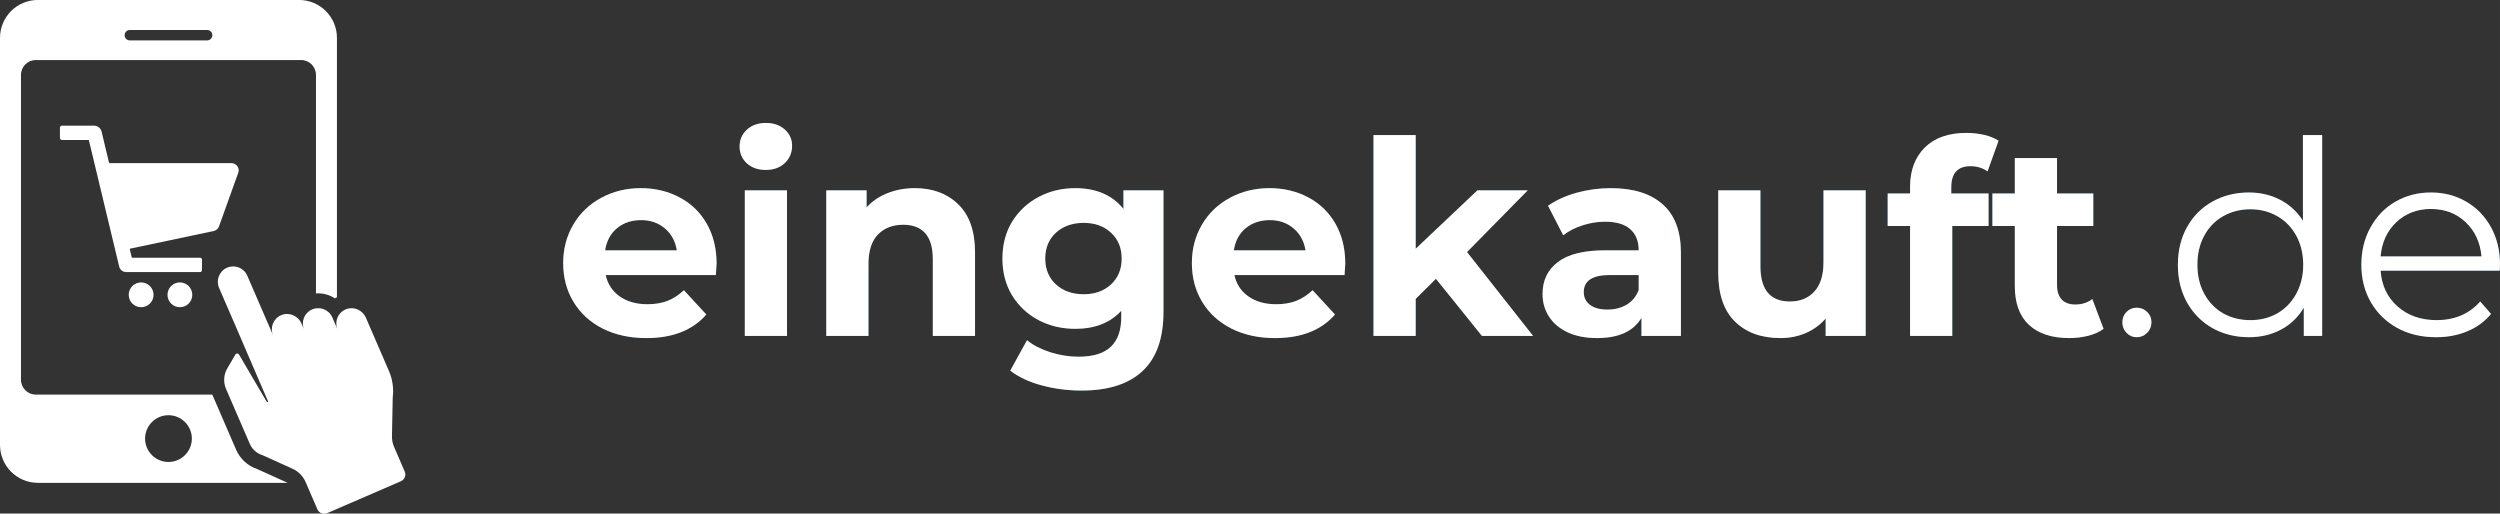
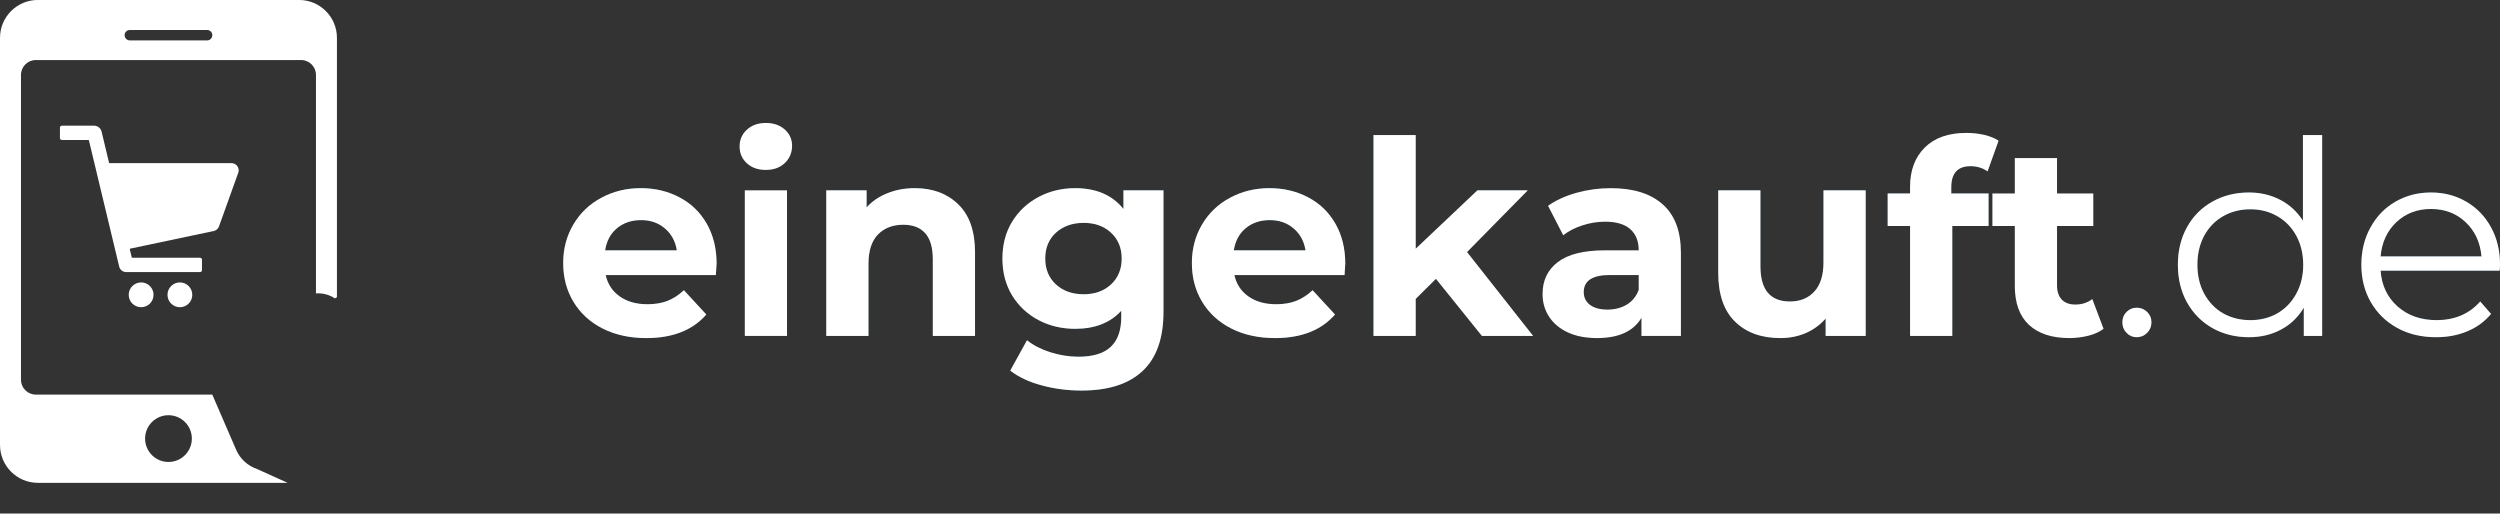
<svg xmlns="http://www.w3.org/2000/svg" width="360.263" zoomAndPan="magnify" viewBox="0 0 270.197 55.5" height="74" preserveAspectRatio="xMidYMid" version="1.0" id="svg238">
  <rect x="0" y="0" width="270.197" height="55.5" fill="#333333" stroke="none" />
  <defs id="defs10">
    <g id="g2" />
    <clipPath id="7918a9fd8a">
      <path d="M 51.711,159.676 H 89 V 212 H 51.711 Z m 0,0" clip-rule="nonzero" id="path4" />
    </clipPath>
    <clipPath id="d100e322b0">
      <path d="m 75,188 h 20.961 v 27.176 H 75 Z m 0,0" clip-rule="nonzero" id="path7" />
    </clipPath>
  </defs>
  <g id="g751" transform="translate(-51.73,-159.676)">
    <g id="g636">
      <path fill="#ffffff" d="m 77.18,177.441 c -0.137,-0.094 -0.305,-0.133 -0.469,-0.133 H 63.582 c -0.031,0 -0.062,-0.019 -0.07,-0.055 l -0.801,-3.348 c -0.094,-0.383 -0.434,-0.648 -0.824,-0.648 h -3.465 c -0.117,0 -0.215,0.094 -0.215,0.211 v 1.125 c 0,0.117 0.098,0.211 0.215,0.211 h 2.855 c 0.031,0 0.059,0.023 0.066,0.055 l 3.27,13.629 c 0.082,0.348 0.395,0.594 0.754,0.594 h 7.984 c 0.117,0 0.211,-0.094 0.211,-0.211 v -1.125 c 0,-0.117 -0.094,-0.215 -0.211,-0.215 H 66.031 c -0.031,0 -0.059,-0.019 -0.066,-0.051 l -0.203,-0.848 c -0.012,-0.039 0.016,-0.074 0.055,-0.086 l 9.012,-1.902 c 0.266,-0.055 0.48,-0.242 0.57,-0.496 l 2.082,-5.801 c 0.113,-0.324 0.008,-0.699 -0.301,-0.906" fill-opacity="1" fill-rule="nonzero" id="path16" />
      <path fill="#ffffff" d="m 65.641,191.539 c 0,-0.738 0.602,-1.34 1.34,-1.34 0.742,0 1.344,0.602 1.344,1.34 0,0.742 -0.602,1.34 -1.344,1.34 -0.738,0 -1.34,-0.598 -1.34,-1.34" fill-opacity="1" fill-rule="nonzero" id="path18" />
      <path fill="#ffffff" d="m 69.832,191.539 c 0,-0.738 0.598,-1.34 1.34,-1.34 0.738,0 1.34,0.602 1.34,1.34 0,0.742 -0.602,1.34 -1.34,1.34 -0.742,0 -1.34,-0.598 -1.34,-1.34" fill-opacity="1" fill-rule="nonzero" id="path20" />
      <g clip-path="url(#7918a9fd8a)" id="g24">
        <path fill="#ffffff" d="m 74.117,164.043 h -8.359 c -0.309,0 -0.562,-0.254 -0.562,-0.566 0,-0.152 0.062,-0.293 0.164,-0.395 0.102,-0.102 0.242,-0.164 0.398,-0.164 h 8.359 c 0.309,0 0.562,0.25 0.562,0.559 0,0.312 -0.254,0.566 -0.562,0.566 z M 69.938,204.551 c 1.395,0 2.527,1.133 2.527,2.527 0,1.395 -1.133,2.527 -2.527,2.527 -1.395,0 -2.527,-1.133 -2.527,-2.527 0,-1.395 1.133,-2.527 2.527,-2.527 z M 84.051,159.672 H 55.824 c -2.262,0 -4.094,1.836 -4.094,4.094 v 43.996 c 0,2.262 1.832,4.098 4.094,4.098 h 26.973 c -0.035,-0.023 -0.074,-0.043 -0.109,-0.059 l -3.164,-1.43 c -1.02,-0.344 -1.844,-1.098 -2.273,-2.086 l -2.566,-5.934 c -0.004,-0.008 -0.004,-0.019 -0.008,-0.027 H 55.602 c -0.887,0 -1.605,-0.719 -1.605,-1.609 v -32.941 c 0,-0.891 0.719,-1.609 1.605,-1.609 h 28.672 c 0.887,0 1.605,0.719 1.605,1.609 v 23.613 c 0.73,-0.051 1.449,0.141 2.047,0.539 0.07,-0.047 0.145,-0.09 0.219,-0.133 v -28.027 c 0,-2.258 -1.832,-4.094 -4.094,-4.094" fill-opacity="1" fill-rule="nonzero" id="path22" />
      </g>
      <g clip-path="url(#d100e322b0)" id="g28">
-         <path fill="#ffffff" d="m 91.281,194.027 2.492,5.762 c 0.383,0.891 0.523,1.867 0.402,2.828 l -0.082,4.199 c -0.008,0.398 0.07,0.793 0.227,1.16 l 1.152,2.664 c 0.176,0.402 -0.008,0.871 -0.414,1.047 l -7.977,3.453 c -0.402,0.172 -0.871,-0.012 -1.047,-0.418 l -1.277,-2.953 C 84.48,211.133 83.98,210.625 83.348,210.34 l -3.246,-1.469 c -0.617,-0.188 -1.121,-0.633 -1.375,-1.227 l -2.566,-5.93 c -0.312,-0.723 -0.262,-1.551 0.137,-2.23 l 0.875,-1.492 c 0.086,-0.148 0.301,-0.148 0.387,0 l 3.027,5.156 0.129,-0.059 -2.668,-6.18 0.004,-0.004 -2.645,-6.113 c -0.016,-0.035 -0.027,-0.066 -0.039,-0.102 -0.141,-0.391 -0.125,-0.805 0.02,-1.172 0.156,-0.395 0.461,-0.73 0.883,-0.91 0.844,-0.367 1.82,0.019 2.184,0.863 l 2.793,6.453 c -0.184,-0.422 -0.18,-0.875 -0.023,-1.273 0.16,-0.398 0.469,-0.734 0.895,-0.914 0.848,-0.363 1.828,0.066 2.195,0.914 l 0.281,0.652 c -0.18,-0.422 -0.176,-0.875 -0.02,-1.27 0.156,-0.398 0.465,-0.734 0.887,-0.914 0.84,-0.363 1.82,0.023 2.184,0.863 l 0.57,1.316 c -0.375,-0.867 0.043,-1.875 0.938,-2.211 0.836,-0.316 1.773,0.117 2.129,0.938" fill-opacity="1" fill-rule="nonzero" id="path26" />
-       </g>
+         </g>
    </g>
    <g id="g627" transform="translate(0,-2.02)">
      <g fill="#38b6ff" fill-opacity="0.4" id="g36">
        <g transform="translate(111.661,198)" id="g34">
          <g id="g32">
            <path d="m 17.516,-7.812 c 0,0.062 -0.027,0.477 -0.078,1.234 H 5.531 c 0.207,0.969 0.711,1.742 1.516,2.312 0.801,0.562 1.797,0.844 2.984,0.844 0.82,0 1.547,-0.117 2.172,-0.359 0.633,-0.25 1.227,-0.633 1.781,-1.156 l 2.422,2.625 c -1.48,1.699 -3.641,2.547 -6.484,2.547 -1.781,0 -3.355,-0.344 -4.719,-1.031 C 3.836,-1.492 2.785,-2.457 2.047,-3.688 1.305,-4.914 0.938,-6.312 0.938,-7.875 c 0,-1.531 0.363,-2.914 1.094,-4.156 0.727,-1.238 1.734,-2.203 3.016,-2.891 1.281,-0.695 2.707,-1.047 4.281,-1.047 1.539,0 2.938,0.336 4.188,1 1.25,0.656 2.227,1.605 2.938,2.844 0.707,1.242 1.062,2.68 1.062,4.312 z m -8.156,-4.703 c -1.031,0 -1.902,0.293 -2.609,0.875 -0.699,0.586 -1.125,1.383 -1.281,2.391 h 7.75 c -0.156,-0.988 -0.59,-1.781 -1.297,-2.375 -0.699,-0.594 -1.555,-0.891 -2.562,-0.891 z m 0,0" id="path30" />
          </g>
        </g>
      </g>
      <g fill="#38b6ff" fill-opacity="0.4" id="g44">
        <g transform="translate(130.118,198)" id="g42">
          <g id="g40">
-             <path d="m 2.109,-15.734 h 4.562 V 0 h -4.562 z M 4.375,-17.938 c -0.836,0 -1.516,-0.238 -2.047,-0.719 -0.523,-0.488 -0.781,-1.094 -0.781,-1.812 0,-0.727 0.258,-1.332 0.781,-1.812 0.531,-0.488 1.211,-0.734 2.047,-0.734 0.844,0 1.523,0.234 2.047,0.703 0.531,0.469 0.797,1.055 0.797,1.75 0,0.762 -0.266,1.391 -0.797,1.891 C 5.898,-18.18 5.219,-17.938 4.375,-17.938 Z m 0,0" id="path38" />
-           </g>
+             </g>
        </g>
      </g>
      <g fill="#38b6ff" fill-opacity="0.4" id="g52">
        <g transform="translate(138.922,198)" id="g50">
          <g id="g48">
            <path d="m 11.672,-15.969 c 1.945,0 3.52,0.59 4.719,1.766 1.195,1.168 1.797,2.898 1.797,5.188 V 0 H 13.625 v -8.312 c 0,-1.238 -0.273,-2.164 -0.812,-2.781 -0.543,-0.613 -1.336,-0.922 -2.375,-0.922 -1.148,0 -2.062,0.355 -2.75,1.062 C 7.008,-10.242 6.672,-9.188 6.672,-7.781 V 0 h -4.562 V -15.734 H 6.469 v 1.844 c 0.602,-0.664 1.352,-1.176 2.25,-1.531 0.895,-0.363 1.879,-0.547 2.953,-0.547 z m 0,0" id="path46" />
          </g>
        </g>
      </g>
      <g fill="#38b6ff" fill-opacity="0.4" id="g60">
        <g transform="translate(159.134,198)" id="g58">
          <g id="g56">
            <path d="M 18.344,-15.734 V -2.625 c 0,2.883 -0.758,5.023 -2.266,6.422 -1.5,1.406 -3.695,2.109 -6.578,2.109 -1.523,0 -2.965,-0.188 -4.328,-0.562 C 3.805,4.977 2.676,4.445 1.781,3.75 L 3.594,0.469 C 4.258,1.008 5.098,1.441 6.109,1.766 7.129,2.086 8.145,2.25 9.156,2.25 c 1.582,0 2.75,-0.359 3.5,-1.078 0.75,-0.711 1.125,-1.781 1.125,-3.219 V -2.719 c -1.188,1.305 -2.852,1.953 -4.984,1.953 -1.438,0 -2.758,-0.312 -3.953,-0.938 C 3.645,-2.336 2.691,-3.227 1.984,-4.375 1.285,-5.531 0.938,-6.859 0.938,-8.359 c 0,-1.508 0.348,-2.836 1.047,-3.984 0.707,-1.145 1.66,-2.035 2.859,-2.672 1.195,-0.633 2.516,-0.953 3.953,-0.953 2.281,0 4.02,0.75 5.219,2.25 v -2.016 z M 9.719,-4.5 c 1.207,0 2.191,-0.352 2.953,-1.062 0.77,-0.719 1.156,-1.648 1.156,-2.797 0,-1.156 -0.387,-2.086 -1.156,-2.797 -0.762,-0.707 -1.746,-1.062 -2.953,-1.062 -1.219,0 -2.219,0.355 -3,1.062 -0.773,0.711 -1.156,1.641 -1.156,2.797 0,1.148 0.383,2.078 1.156,2.797 C 7.5,-4.852 8.5,-4.5 9.719,-4.5 Z m 0,0" id="path54" />
          </g>
        </g>
      </g>
      <g fill="#38b6ff" fill-opacity="0.4" id="g68">
        <g transform="translate(179.609,198)" id="g66">
          <g id="g64">
            <path d="m 17.516,-7.812 c 0,0.062 -0.027,0.477 -0.078,1.234 H 5.531 c 0.207,0.969 0.711,1.742 1.516,2.312 0.801,0.562 1.797,0.844 2.984,0.844 0.82,0 1.547,-0.117 2.172,-0.359 0.633,-0.25 1.227,-0.633 1.781,-1.156 l 2.422,2.625 c -1.48,1.699 -3.641,2.547 -6.484,2.547 -1.781,0 -3.355,-0.344 -4.719,-1.031 C 3.836,-1.492 2.785,-2.457 2.047,-3.688 1.305,-4.914 0.938,-6.312 0.938,-7.875 c 0,-1.531 0.363,-2.914 1.094,-4.156 0.727,-1.238 1.734,-2.203 3.016,-2.891 1.281,-0.695 2.707,-1.047 4.281,-1.047 1.539,0 2.938,0.336 4.188,1 1.25,0.656 2.227,1.605 2.938,2.844 0.707,1.242 1.062,2.68 1.062,4.312 z m -8.156,-4.703 c -1.031,0 -1.902,0.293 -2.609,0.875 -0.699,0.586 -1.125,1.383 -1.281,2.391 h 7.75 c -0.156,-0.988 -0.59,-1.781 -1.297,-2.375 -0.699,-0.594 -1.555,-0.891 -2.562,-0.891 z m 0,0" id="path62" />
          </g>
        </g>
      </g>
      <g fill="#38b6ff" fill-opacity="0.4" id="g76">
        <g transform="translate(198.065,198)" id="g74">
          <g id="g72">
            <path d="M 8.859,-6.172 6.672,-4 v 4 h -4.562 v -21.703 h 4.562 v 12.281 l 6.672,-6.312 h 5.438 L 12.219,-9.062 19.359,0 h -5.531 z m 0,0" id="path70" />
          </g>
        </g>
      </g>
      <g fill="#38b6ff" fill-opacity="0.4" id="g84">
        <g transform="translate(217.37,198)" id="g82">
          <g id="g80">
-             <path d="m 8.453,-15.969 c 2.438,0 4.305,0.586 5.609,1.75 1.312,1.156 1.969,2.902 1.969,5.234 V 0 H 11.766 V -1.953 C 10.898,-0.492 9.301,0.234 6.969,0.234 5.75,0.234 4.695,0.031 3.812,-0.375 2.926,-0.789 2.25,-1.359 1.781,-2.078 1.312,-2.797 1.078,-3.613 1.078,-4.531 1.078,-6 1.629,-7.148 2.734,-7.984 3.836,-8.828 5.539,-9.25 7.844,-9.25 h 3.625 c 0,-0.988 -0.305,-1.75 -0.906,-2.281 -0.605,-0.539 -1.512,-0.812 -2.719,-0.812 -0.844,0 -1.672,0.137 -2.484,0.406 C 4.555,-11.676 3.875,-11.32 3.312,-10.875 l -1.641,-3.188 c 0.852,-0.602 1.879,-1.07 3.078,-1.406 1.195,-0.332 2.43,-0.5 3.703,-0.5 z m -0.344,13.125 c 0.77,0 1.457,-0.176 2.062,-0.531 0.602,-0.363 1.035,-0.895 1.297,-1.594 v -1.609 h -3.125 c -1.875,0 -2.812,0.617 -2.812,1.844 0,0.586 0.227,1.047 0.688,1.391 0.457,0.336 1.086,0.5 1.891,0.5 z m 0,0" id="path78" />
-           </g>
+             </g>
        </g>
      </g>
      <g fill="#38b6ff" fill-opacity="0.4" id="g92">
        <g transform="translate(235.418,198)" id="g90">
          <g id="g88">
            <path d="M 17.953,-15.734 V 0 H 13.625 v -1.875 c -0.605,0.688 -1.328,1.215 -2.172,1.578 C 10.617,0.055 9.719,0.234 8.75,0.234 c -2.074,0 -3.715,-0.594 -4.922,-1.781 C 2.617,-2.734 2.016,-4.5 2.016,-6.844 v -8.891 h 4.562 v 8.219 c 0,2.531 1.062,3.797 3.188,3.797 1.094,0 1.969,-0.352 2.625,-1.062 0.664,-0.707 1,-1.766 1,-3.172 v -7.781 z m 0,0" id="path86" />
          </g>
        </g>
      </g>
      <g fill="#38b6ff" fill-opacity="0.4" id="g100">
        <g transform="translate(255.512,198)" id="g98">
          <g id="g96">
            <path d="m 7.109,-15.391 h 4.031 V -11.875 H 7.219 V 0 H 2.656 V -11.875 H 0.234 v -3.516 H 2.656 v -0.703 c 0,-1.789 0.531,-3.211 1.594,-4.266 1.062,-1.051 2.562,-1.578 4.5,-1.578 0.676,0 1.32,0.074 1.938,0.219 0.613,0.148 1.125,0.355 1.531,0.625 l -1.188,3.312 c -0.531,-0.375 -1.148,-0.562 -1.844,-0.562 -1.387,0 -2.078,0.762 -2.078,2.281 z m 0,0" id="path94" />
          </g>
        </g>
      </g>
      <g fill="#38b6ff" fill-opacity="0.4" id="g108">
        <g transform="translate(266.832,198)" id="g106">
          <g id="g104">
-             <path d="m 12.25,-0.766 c -0.449,0.336 -1,0.586 -1.656,0.75 -0.648,0.164 -1.328,0.25 -2.047,0.25 -1.875,0 -3.328,-0.473 -4.359,-1.422 C 3.164,-2.145 2.656,-3.551 2.656,-5.406 V -11.875 H 0.234 v -3.516 H 2.656 v -3.828 h 4.562 v 3.828 h 3.922 V -11.875 H 7.219 v 6.406 c 0,0.668 0.172,1.184 0.516,1.547 0.344,0.355 0.828,0.531 1.453,0.531 0.719,0 1.332,-0.195 1.844,-0.594 z m 0,0" id="path102" />
-           </g>
+             </g>
        </g>
      </g>
      <g fill="#ffffff" fill-opacity="1" id="g116">
        <g transform="translate(111.661,198)" id="g114">
          <g id="g112">
            <path d="m 17.516,-7.812 c 0,0.062 -0.027,0.477 -0.078,1.234 H 5.531 c 0.207,0.969 0.711,1.742 1.516,2.312 0.801,0.562 1.797,0.844 2.984,0.844 0.82,0 1.547,-0.117 2.172,-0.359 0.633,-0.25 1.227,-0.633 1.781,-1.156 l 2.422,2.625 c -1.48,1.699 -3.641,2.547 -6.484,2.547 -1.781,0 -3.355,-0.344 -4.719,-1.031 C 3.836,-1.492 2.785,-2.457 2.047,-3.688 1.305,-4.914 0.938,-6.312 0.938,-7.875 c 0,-1.531 0.363,-2.914 1.094,-4.156 0.727,-1.238 1.734,-2.203 3.016,-2.891 1.281,-0.695 2.707,-1.047 4.281,-1.047 1.539,0 2.938,0.336 4.188,1 1.25,0.656 2.227,1.605 2.938,2.844 0.707,1.242 1.062,2.68 1.062,4.312 z m -8.156,-4.703 c -1.031,0 -1.902,0.293 -2.609,0.875 -0.699,0.586 -1.125,1.383 -1.281,2.391 h 7.75 c -0.156,-0.988 -0.59,-1.781 -1.297,-2.375 -0.699,-0.594 -1.555,-0.891 -2.562,-0.891 z m 0,0" id="path110" />
          </g>
        </g>
      </g>
      <g fill="#ffffff" fill-opacity="1" id="g124">
        <g transform="translate(130.118,198)" id="g122">
          <g id="g120">
            <path d="m 2.109,-15.734 h 4.562 V 0 h -4.562 z M 4.375,-17.938 c -0.836,0 -1.516,-0.238 -2.047,-0.719 -0.523,-0.488 -0.781,-1.094 -0.781,-1.812 0,-0.727 0.258,-1.332 0.781,-1.812 0.531,-0.488 1.211,-0.734 2.047,-0.734 0.844,0 1.523,0.234 2.047,0.703 0.531,0.469 0.797,1.055 0.797,1.75 0,0.762 -0.266,1.391 -0.797,1.891 C 5.898,-18.18 5.219,-17.938 4.375,-17.938 Z m 0,0" id="path118" />
          </g>
        </g>
      </g>
      <g fill="#ffffff" fill-opacity="1" id="g132">
        <g transform="translate(138.922,198)" id="g130">
          <g id="g128">
            <path d="m 11.672,-15.969 c 1.945,0 3.52,0.59 4.719,1.766 1.195,1.168 1.797,2.898 1.797,5.188 V 0 H 13.625 v -8.312 c 0,-1.238 -0.273,-2.164 -0.812,-2.781 -0.543,-0.613 -1.336,-0.922 -2.375,-0.922 -1.148,0 -2.062,0.355 -2.75,1.062 C 7.008,-10.242 6.672,-9.188 6.672,-7.781 V 0 h -4.562 V -15.734 H 6.469 v 1.844 c 0.602,-0.664 1.352,-1.176 2.25,-1.531 0.895,-0.363 1.879,-0.547 2.953,-0.547 z m 0,0" id="path126" />
          </g>
        </g>
      </g>
      <g fill="#ffffff" fill-opacity="1" id="g140">
        <g transform="translate(159.134,198)" id="g138">
          <g id="g136">
            <path d="M 18.344,-15.734 V -2.625 c 0,2.883 -0.758,5.023 -2.266,6.422 -1.5,1.406 -3.695,2.109 -6.578,2.109 -1.523,0 -2.965,-0.188 -4.328,-0.562 C 3.805,4.977 2.676,4.445 1.781,3.75 L 3.594,0.469 C 4.258,1.008 5.098,1.441 6.109,1.766 7.129,2.086 8.145,2.25 9.156,2.25 c 1.582,0 2.75,-0.359 3.5,-1.078 0.75,-0.711 1.125,-1.781 1.125,-3.219 V -2.719 c -1.188,1.305 -2.852,1.953 -4.984,1.953 -1.438,0 -2.758,-0.312 -3.953,-0.938 C 3.645,-2.336 2.691,-3.227 1.984,-4.375 1.285,-5.531 0.938,-6.859 0.938,-8.359 c 0,-1.508 0.348,-2.836 1.047,-3.984 0.707,-1.145 1.66,-2.035 2.859,-2.672 1.195,-0.633 2.516,-0.953 3.953,-0.953 2.281,0 4.02,0.75 5.219,2.25 v -2.016 z M 9.719,-4.5 c 1.207,0 2.191,-0.352 2.953,-1.062 0.77,-0.719 1.156,-1.648 1.156,-2.797 0,-1.156 -0.387,-2.086 -1.156,-2.797 -0.762,-0.707 -1.746,-1.062 -2.953,-1.062 -1.219,0 -2.219,0.355 -3,1.062 -0.773,0.711 -1.156,1.641 -1.156,2.797 0,1.148 0.383,2.078 1.156,2.797 C 7.5,-4.852 8.5,-4.5 9.719,-4.5 Z m 0,0" id="path134" />
          </g>
        </g>
      </g>
      <g fill="#ffffff" fill-opacity="1" id="g148">
        <g transform="translate(179.609,198)" id="g146">
          <g id="g144">
            <path d="m 17.516,-7.812 c 0,0.062 -0.027,0.477 -0.078,1.234 H 5.531 c 0.207,0.969 0.711,1.742 1.516,2.312 0.801,0.562 1.797,0.844 2.984,0.844 0.82,0 1.547,-0.117 2.172,-0.359 0.633,-0.25 1.227,-0.633 1.781,-1.156 l 2.422,2.625 c -1.48,1.699 -3.641,2.547 -6.484,2.547 -1.781,0 -3.355,-0.344 -4.719,-1.031 C 3.836,-1.492 2.785,-2.457 2.047,-3.688 1.305,-4.914 0.938,-6.312 0.938,-7.875 c 0,-1.531 0.363,-2.914 1.094,-4.156 0.727,-1.238 1.734,-2.203 3.016,-2.891 1.281,-0.695 2.707,-1.047 4.281,-1.047 1.539,0 2.938,0.336 4.188,1 1.25,0.656 2.227,1.605 2.938,2.844 0.707,1.242 1.062,2.68 1.062,4.312 z m -8.156,-4.703 c -1.031,0 -1.902,0.293 -2.609,0.875 -0.699,0.586 -1.125,1.383 -1.281,2.391 h 7.75 c -0.156,-0.988 -0.59,-1.781 -1.297,-2.375 -0.699,-0.594 -1.555,-0.891 -2.562,-0.891 z m 0,0" id="path142" />
          </g>
        </g>
      </g>
      <g fill="#ffffff" fill-opacity="1" id="g156">
        <g transform="translate(198.065,198)" id="g154">
          <g id="g152">
            <path d="M 8.859,-6.172 6.672,-4 v 4 h -4.562 v -21.703 h 4.562 v 12.281 l 6.672,-6.312 h 5.438 L 12.219,-9.062 19.359,0 h -5.531 z m 0,0" id="path150" />
          </g>
        </g>
      </g>
      <g fill="#ffffff" fill-opacity="1" id="g164">
        <g transform="translate(217.37,198)" id="g162">
          <g id="g160">
            <path d="m 8.453,-15.969 c 2.438,0 4.305,0.586 5.609,1.75 1.312,1.156 1.969,2.902 1.969,5.234 V 0 H 11.766 V -1.953 C 10.898,-0.492 9.301,0.234 6.969,0.234 5.75,0.234 4.695,0.031 3.812,-0.375 2.926,-0.789 2.25,-1.359 1.781,-2.078 1.312,-2.797 1.078,-3.613 1.078,-4.531 1.078,-6 1.629,-7.148 2.734,-7.984 3.836,-8.828 5.539,-9.25 7.844,-9.25 h 3.625 c 0,-0.988 -0.305,-1.75 -0.906,-2.281 -0.605,-0.539 -1.512,-0.812 -2.719,-0.812 -0.844,0 -1.672,0.137 -2.484,0.406 C 4.555,-11.676 3.875,-11.32 3.312,-10.875 l -1.641,-3.188 c 0.852,-0.602 1.879,-1.07 3.078,-1.406 1.195,-0.332 2.43,-0.5 3.703,-0.5 z m -0.344,13.125 c 0.77,0 1.457,-0.176 2.062,-0.531 0.602,-0.363 1.035,-0.895 1.297,-1.594 v -1.609 h -3.125 c -1.875,0 -2.812,0.617 -2.812,1.844 0,0.586 0.227,1.047 0.688,1.391 0.457,0.336 1.086,0.5 1.891,0.5 z m 0,0" id="path158" />
          </g>
        </g>
      </g>
      <g fill="#ffffff" fill-opacity="1" id="g172">
        <g transform="translate(235.418,198)" id="g170">
          <g id="g168">
            <path d="M 17.953,-15.734 V 0 H 13.625 v -1.875 c -0.605,0.688 -1.328,1.215 -2.172,1.578 C 10.617,0.055 9.719,0.234 8.75,0.234 c -2.074,0 -3.715,-0.594 -4.922,-1.781 C 2.617,-2.734 2.016,-4.5 2.016,-6.844 v -8.891 h 4.562 v 8.219 c 0,2.531 1.062,3.797 3.188,3.797 1.094,0 1.969,-0.352 2.625,-1.062 0.664,-0.707 1,-1.766 1,-3.172 v -7.781 z m 0,0" id="path166" />
          </g>
        </g>
      </g>
      <g fill="#ffffff" fill-opacity="1" id="g180">
        <g transform="translate(255.512,198)" id="g178">
          <g id="g176">
            <path d="m 7.109,-15.391 h 4.031 V -11.875 H 7.219 V 0 H 2.656 V -11.875 H 0.234 v -3.516 H 2.656 v -0.703 c 0,-1.789 0.531,-3.211 1.594,-4.266 1.062,-1.051 2.562,-1.578 4.5,-1.578 0.676,0 1.32,0.074 1.938,0.219 0.613,0.148 1.125,0.355 1.531,0.625 l -1.188,3.312 c -0.531,-0.375 -1.148,-0.562 -1.844,-0.562 -1.387,0 -2.078,0.762 -2.078,2.281 z m 0,0" id="path174" />
          </g>
        </g>
      </g>
      <g fill="#ffffff" fill-opacity="1" id="g188">
        <g transform="translate(266.832,198)" id="g186">
          <g id="g184">
            <path d="m 12.25,-0.766 c -0.449,0.336 -1,0.586 -1.656,0.75 -0.648,0.164 -1.328,0.25 -2.047,0.25 -1.875,0 -3.328,-0.473 -4.359,-1.422 C 3.164,-2.145 2.656,-3.551 2.656,-5.406 V -11.875 H 0.234 v -3.516 H 2.656 v -3.828 h 4.562 v 3.828 h 3.922 V -11.875 H 7.219 v 6.406 c 0,0.668 0.172,1.184 0.516,1.547 0.344,0.355 0.828,0.531 1.453,0.531 0.719,0 1.332,-0.195 1.844,-0.594 z m 0,0" id="path182" />
          </g>
        </g>
      </g>
      <g fill="#38b6ff" fill-opacity="0.4" id="g196">
        <g transform="translate(279.567,198)" id="g194">
          <g id="g192">
            <path d="m 3.094,0.141 c -0.43,0 -0.793,-0.156 -1.094,-0.469 -0.305,-0.312 -0.453,-0.691 -0.453,-1.141 0,-0.445 0.148,-0.82 0.453,-1.125 0.301,-0.301 0.664,-0.453 1.094,-0.453 0.438,0 0.812,0.152 1.125,0.453 0.312,0.305 0.469,0.68 0.469,1.125 0,0.449 -0.156,0.828 -0.469,1.141 -0.312,0.312 -0.688,0.469 -1.125,0.469 z m 0,0" id="path190" />
          </g>
        </g>
      </g>
      <g fill="#38b6ff" fill-opacity="0.4" id="g204">
        <g transform="translate(285.768,198)" id="g202">
          <g id="g200">
            <path d="M 16.938,-21.703 V 0 h -1.984 v -3.047 c -0.625,1.043 -1.453,1.836 -2.484,2.375 -1.023,0.543 -2.172,0.812 -3.453,0.812 -1.449,0 -2.762,-0.328 -3.938,-0.984 C 3.91,-1.508 2.992,-2.438 2.328,-3.625 1.672,-4.812 1.344,-6.164 1.344,-7.688 c 0,-1.52 0.328,-2.875 0.984,-4.062 0.664,-1.195 1.582,-2.117 2.75,-2.766 1.176,-0.656 2.488,-0.984 3.938,-0.984 1.238,0 2.359,0.262 3.359,0.781 1.008,0.512 1.836,1.266 2.484,2.266 v -9.25 z m -7.75,20 c 1.07,0 2.039,-0.242 2.906,-0.734 0.863,-0.5 1.547,-1.207 2.047,-2.125 0.5,-0.914 0.75,-1.957 0.75,-3.125 0,-1.176 -0.25,-2.223 -0.75,-3.141 -0.5,-0.914 -1.184,-1.617 -2.047,-2.109 -0.867,-0.5 -1.836,-0.75 -2.906,-0.75 -1.094,0 -2.078,0.25 -2.953,0.75 -0.867,0.492 -1.547,1.195 -2.047,2.109 -0.492,0.918 -0.734,1.965 -0.734,3.141 0,1.168 0.242,2.211 0.734,3.125 0.5,0.918 1.18,1.625 2.047,2.125 0.875,0.492 1.859,0.734 2.953,0.734 z m 0,0" id="path198" />
          </g>
        </g>
      </g>
      <g fill="#38b6ff" fill-opacity="0.4" id="g212">
        <g transform="translate(305.6,198)" id="g210">
          <g id="g208">
            <path d="m 16.297,-7.047 h -12.875 c 0.113,1.594 0.727,2.887 1.844,3.875 1.113,0.98 2.52,1.469 4.219,1.469 0.945,0 1.82,-0.164 2.625,-0.5 0.801,-0.344 1.492,-0.848 2.078,-1.516 l 1.172,1.344 c -0.688,0.824 -1.543,1.449 -2.562,1.875 -1.023,0.43 -2.148,0.641 -3.375,0.641 -1.586,0 -2.984,-0.332 -4.203,-1 C 4,-1.535 3.047,-2.469 2.359,-3.656 1.68,-4.844 1.344,-6.188 1.344,-7.688 c 0,-1.5 0.328,-2.844 0.984,-4.031 0.656,-1.195 1.551,-2.125 2.688,-2.781 1.145,-0.664 2.426,-1 3.844,-1 1.426,0 2.703,0.336 3.828,1 1.133,0.656 2.023,1.578 2.672,2.766 0.645,1.18 0.969,2.527 0.969,4.047 z m -7.438,-6.672 c -1.48,0 -2.727,0.477 -3.734,1.422 -1,0.949 -1.57,2.184 -1.703,3.703 h 10.906 c -0.137,-1.52 -0.711,-2.754 -1.719,-3.703 -1,-0.945 -2.25,-1.422 -3.75,-1.422 z m 0,0" id="path206" />
          </g>
        </g>
      </g>
      <g fill="#ffffff" fill-opacity="1" id="g220">
        <g transform="translate(279.567,198)" id="g218">
          <g id="g216">
            <path d="m 3.094,0.141 c -0.43,0 -0.793,-0.156 -1.094,-0.469 -0.305,-0.312 -0.453,-0.691 -0.453,-1.141 0,-0.445 0.148,-0.82 0.453,-1.125 0.301,-0.301 0.664,-0.453 1.094,-0.453 0.438,0 0.812,0.152 1.125,0.453 0.312,0.305 0.469,0.68 0.469,1.125 0,0.449 -0.156,0.828 -0.469,1.141 -0.312,0.312 -0.688,0.469 -1.125,0.469 z m 0,0" id="path214" />
          </g>
        </g>
      </g>
      <g fill="#ffffff" fill-opacity="1" id="g228">
        <g transform="translate(285.768,198)" id="g226">
          <g id="g224">
            <path d="M 16.938,-21.703 V 0 h -1.984 v -3.047 c -0.625,1.043 -1.453,1.836 -2.484,2.375 -1.023,0.543 -2.172,0.812 -3.453,0.812 -1.449,0 -2.762,-0.328 -3.938,-0.984 C 3.91,-1.508 2.992,-2.438 2.328,-3.625 1.672,-4.812 1.344,-6.164 1.344,-7.688 c 0,-1.52 0.328,-2.875 0.984,-4.062 0.664,-1.195 1.582,-2.117 2.75,-2.766 1.176,-0.656 2.488,-0.984 3.938,-0.984 1.238,0 2.359,0.262 3.359,0.781 1.008,0.512 1.836,1.266 2.484,2.266 v -9.25 z m -7.75,20 c 1.07,0 2.039,-0.242 2.906,-0.734 0.863,-0.5 1.547,-1.207 2.047,-2.125 0.5,-0.914 0.75,-1.957 0.75,-3.125 0,-1.176 -0.25,-2.223 -0.75,-3.141 -0.5,-0.914 -1.184,-1.617 -2.047,-2.109 -0.867,-0.5 -1.836,-0.75 -2.906,-0.75 -1.094,0 -2.078,0.25 -2.953,0.75 -0.867,0.492 -1.547,1.195 -2.047,2.109 -0.492,0.918 -0.734,1.965 -0.734,3.141 0,1.168 0.242,2.211 0.734,3.125 0.5,0.918 1.18,1.625 2.047,2.125 0.875,0.492 1.859,0.734 2.953,0.734 z m 0,0" id="path222" />
          </g>
        </g>
      </g>
      <g fill="#ffffff" fill-opacity="1" id="g236">
        <g transform="translate(305.6,198)" id="g234">
          <g id="g232">
            <path d="m 16.297,-7.047 h -12.875 c 0.113,1.594 0.727,2.887 1.844,3.875 1.113,0.98 2.52,1.469 4.219,1.469 0.945,0 1.82,-0.164 2.625,-0.5 0.801,-0.344 1.492,-0.848 2.078,-1.516 l 1.172,1.344 c -0.688,0.824 -1.543,1.449 -2.562,1.875 -1.023,0.43 -2.148,0.641 -3.375,0.641 -1.586,0 -2.984,-0.332 -4.203,-1 C 4,-1.535 3.047,-2.469 2.359,-3.656 1.68,-4.844 1.344,-6.188 1.344,-7.688 c 0,-1.5 0.328,-2.844 0.984,-4.031 0.656,-1.195 1.551,-2.125 2.688,-2.781 1.145,-0.664 2.426,-1 3.844,-1 1.426,0 2.703,0.336 3.828,1 1.133,0.656 2.023,1.578 2.672,2.766 0.645,1.18 0.969,2.527 0.969,4.047 z m -7.438,-6.672 c -1.48,0 -2.727,0.477 -3.734,1.422 -1,0.949 -1.57,2.184 -1.703,3.703 h 10.906 c -0.137,-1.52 -0.711,-2.754 -1.719,-3.703 -1,-0.945 -2.25,-1.422 -3.75,-1.422 z m 0,0" id="path230" />
          </g>
        </g>
      </g>
    </g>
  </g>
</svg>